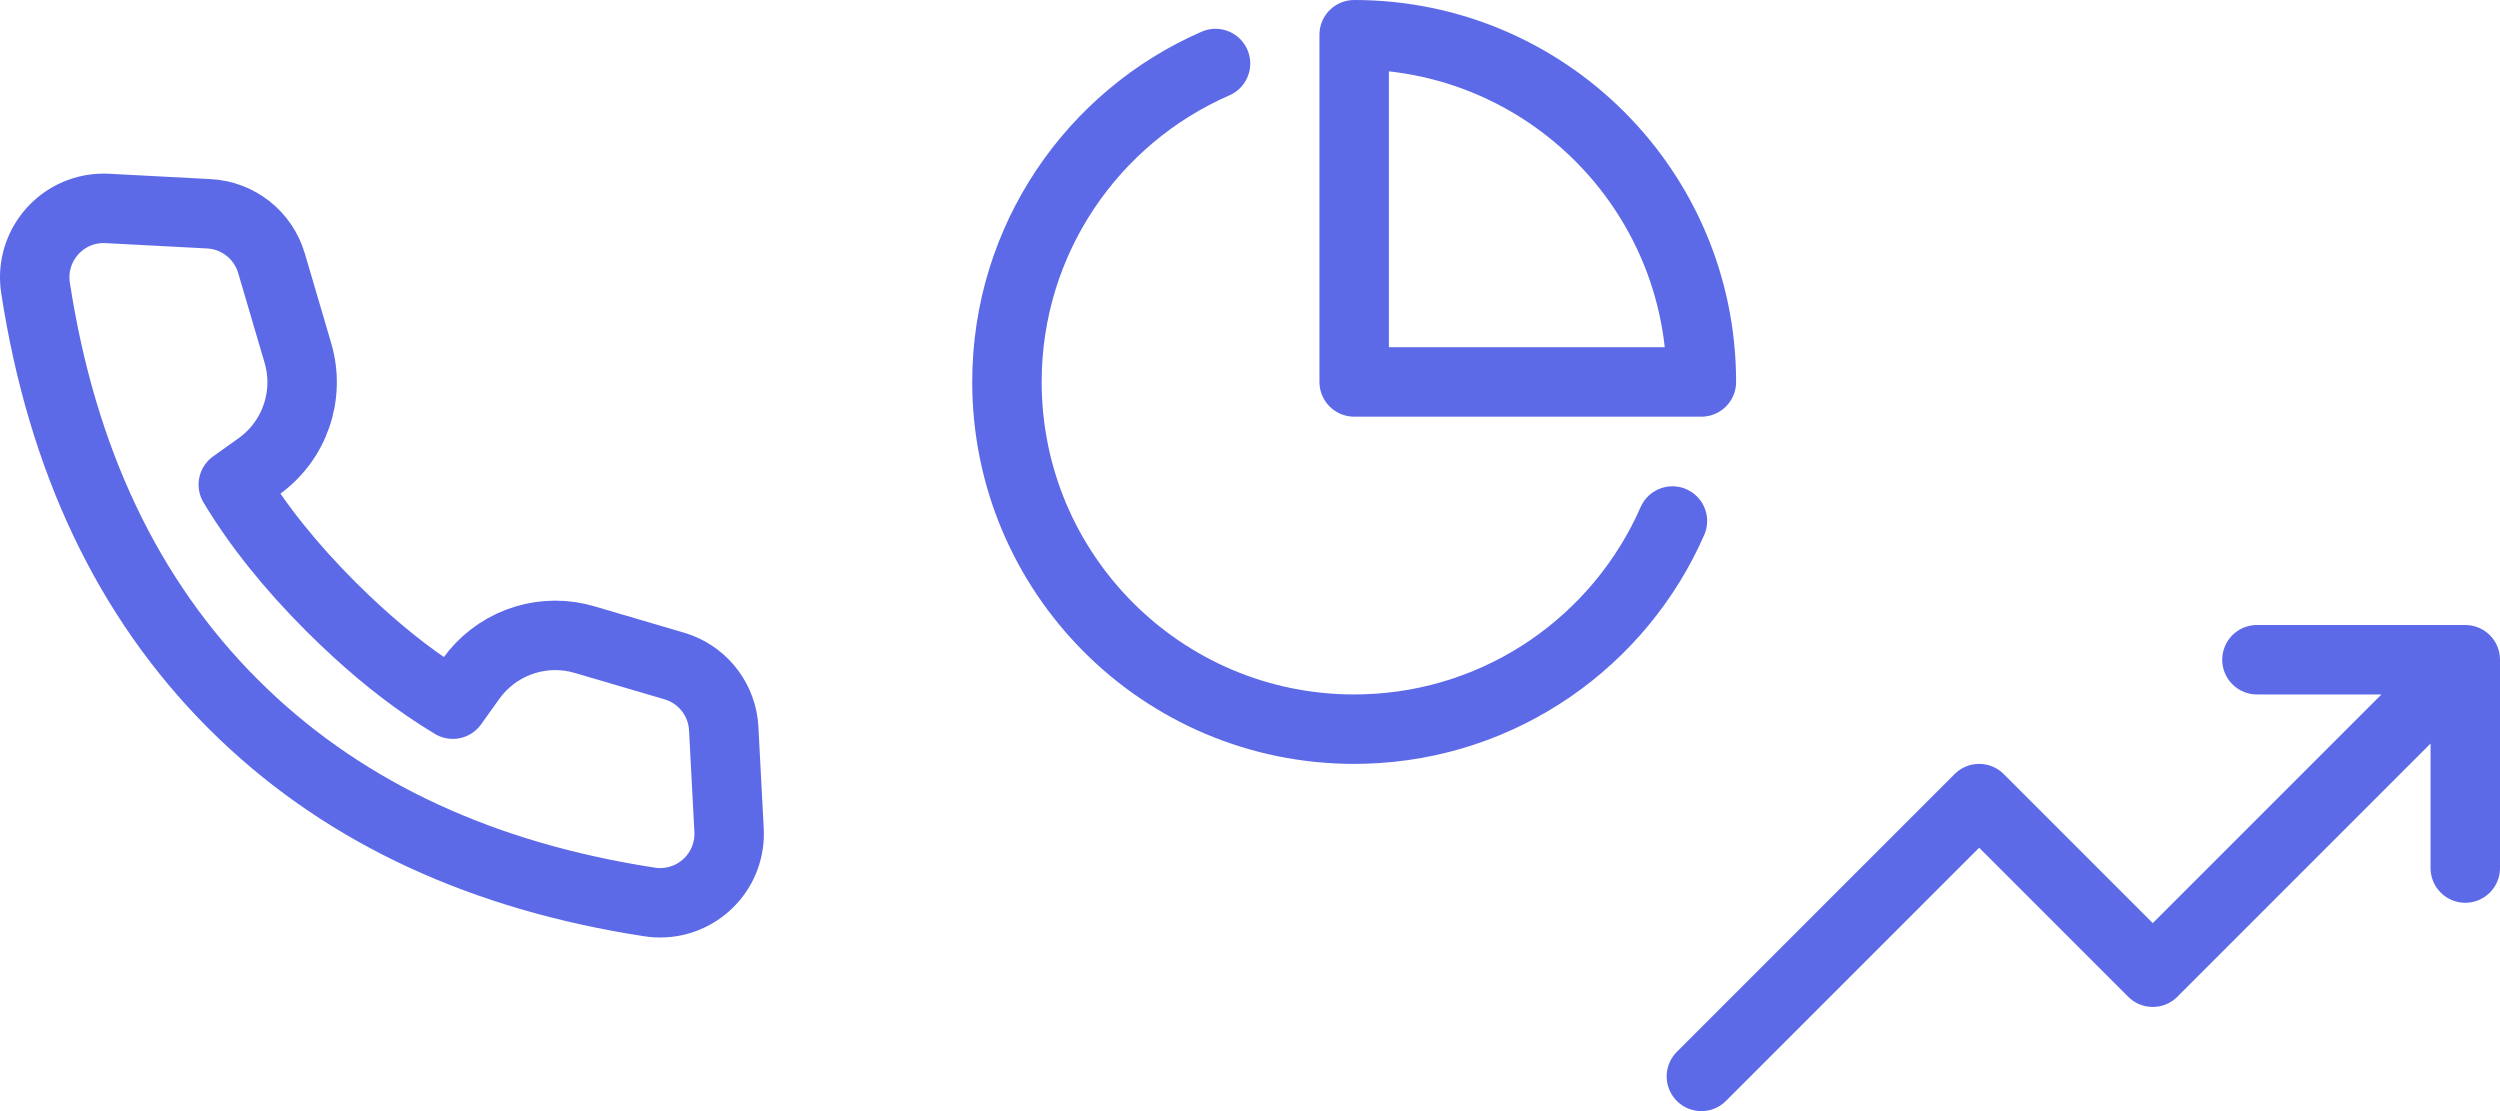
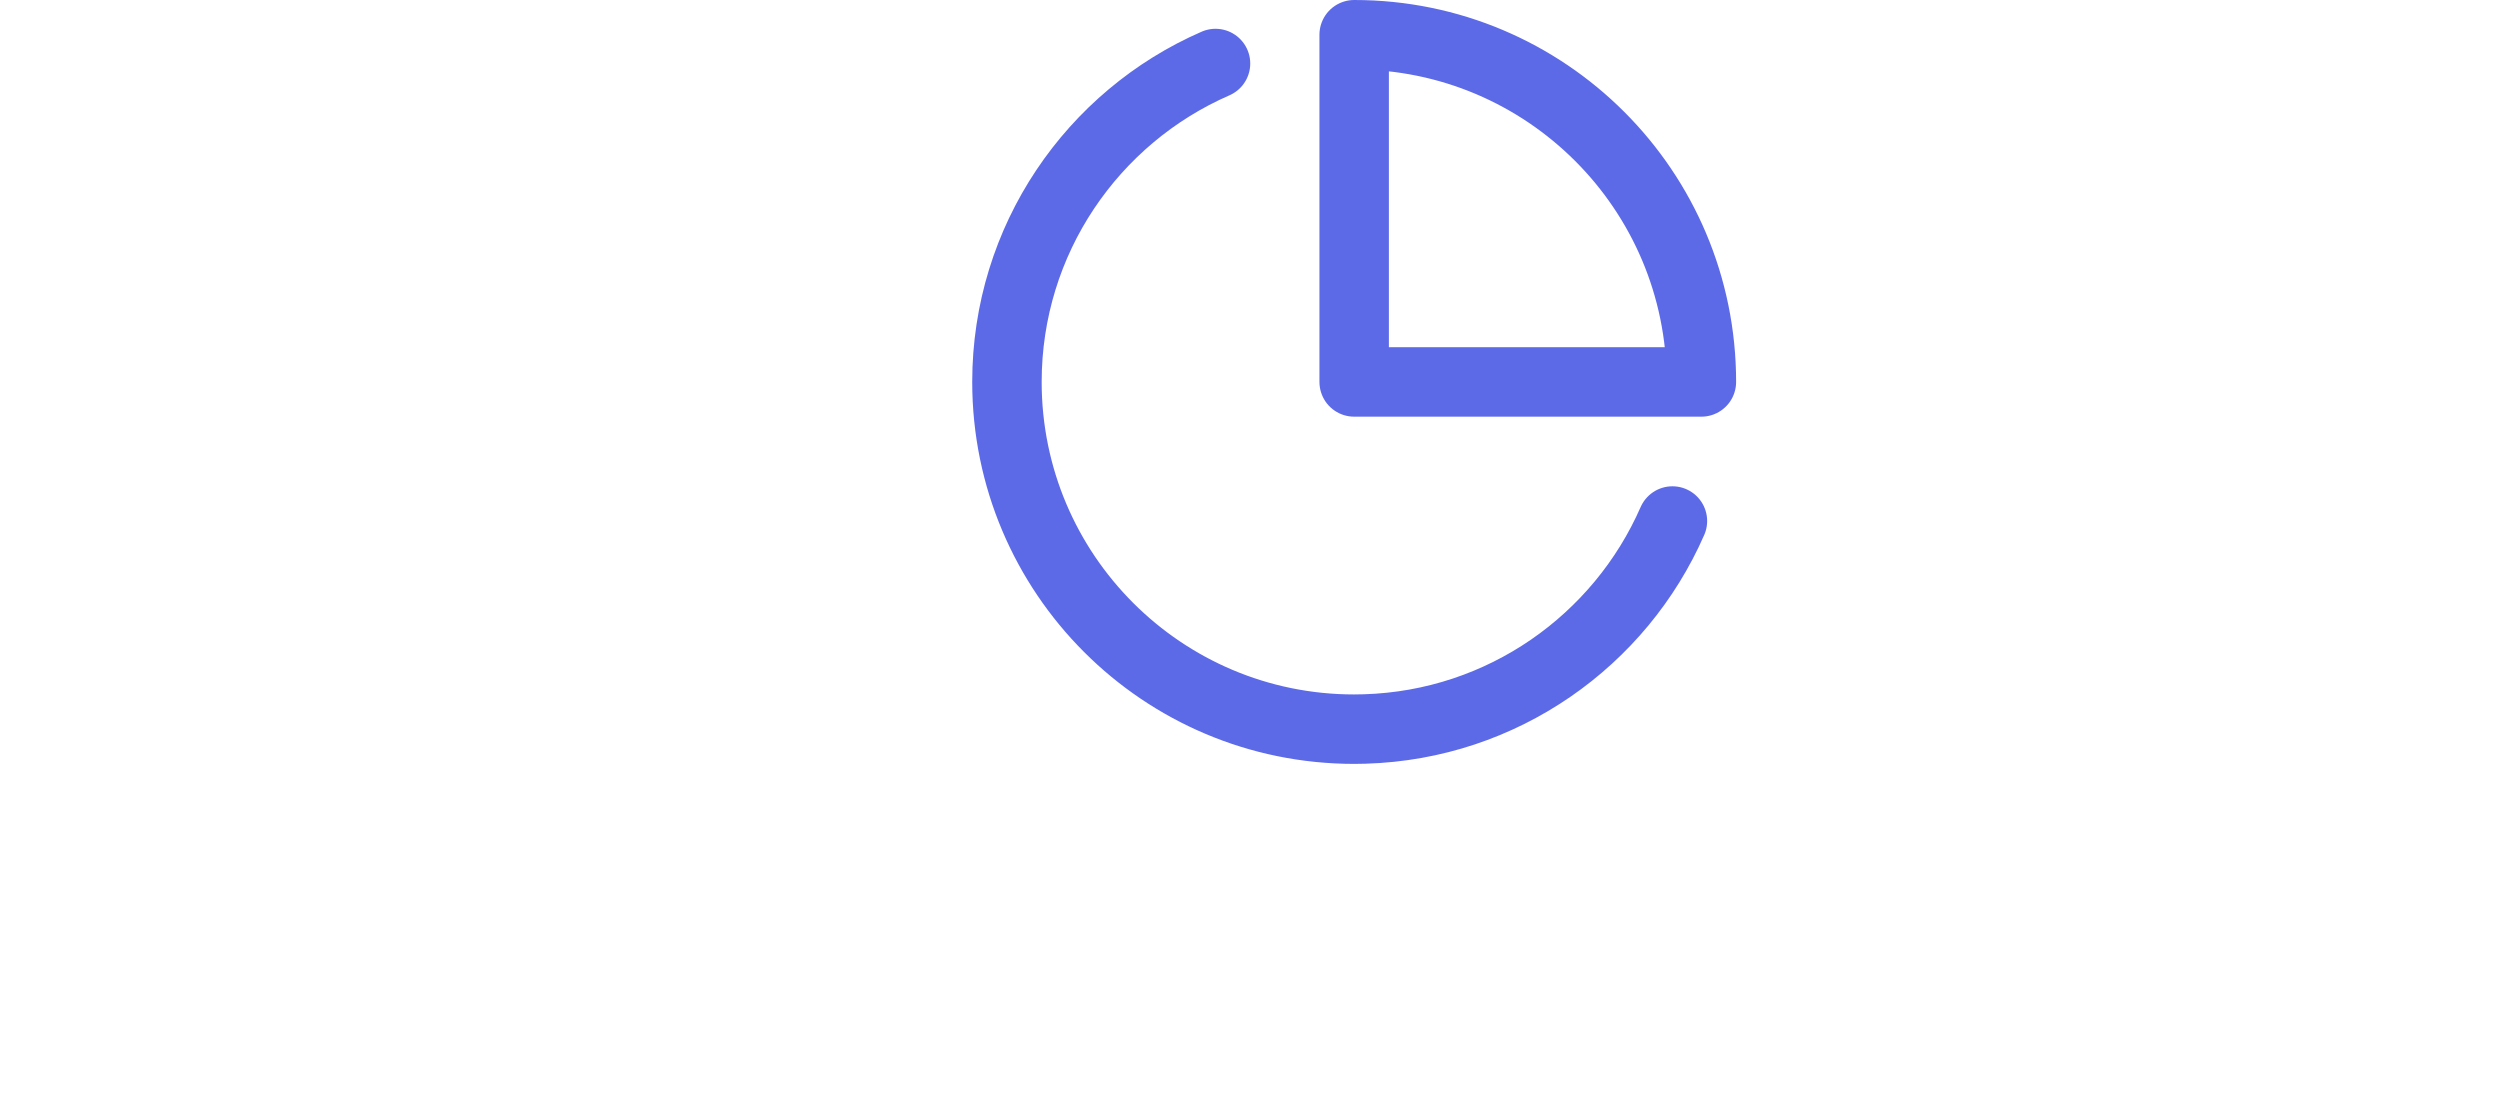
<svg xmlns="http://www.w3.org/2000/svg" width="72" height="32" viewBox="0 0 72 32" fill="none">
-   <path fill-rule="evenodd" clip-rule="evenodd" d="M1.023 8.289C0.857 7.204 1.601 6.19 2.685 6.023C2.82 6.002 2.956 5.996 3.092 6.003L6.017 6.157C6.859 6.201 7.581 6.772 7.819 7.58L8.58 10.168C8.938 11.386 8.486 12.696 7.453 13.434L6.719 13.958C7.422 15.129 8.359 16.3 9.529 17.471L9.92 17.852C10.83 18.722 11.741 19.451 12.652 20.038L13.042 20.28L13.566 19.547C14.265 18.569 15.478 18.111 16.639 18.37L16.832 18.42L19.42 19.181C20.178 19.404 20.727 20.053 20.829 20.826L20.843 20.983L20.997 23.908C21.004 24.044 20.998 24.18 20.977 24.314C20.81 25.399 19.796 26.143 18.711 25.977C13.923 25.241 10.032 23.445 7.037 20.59L6.719 20.28C3.684 17.245 1.785 13.248 1.023 8.289Z" stroke="#5D6AE8" stroke-width="2" stroke-linejoin="round" />
  <path d="M48.166 15.005C46.66 18.446 43.274 20.876 39.306 20.995L39 21C33.477 21 29 16.523 29 11C29 6.897 31.471 3.37 35.007 1.829M39 5.827V11H44.166H49C49 5.477 44.523 1 39 1V5.827Z" stroke="#5D6AE8" stroke-width="2" stroke-linecap="round" stroke-linejoin="round" />
-   <path d="M71 19L62 28L59.353 25.353L57 23L49 31M71 19V25M71 19H65" stroke="#5D6AE8" stroke-width="2" stroke-linecap="round" stroke-linejoin="round" />
</svg>